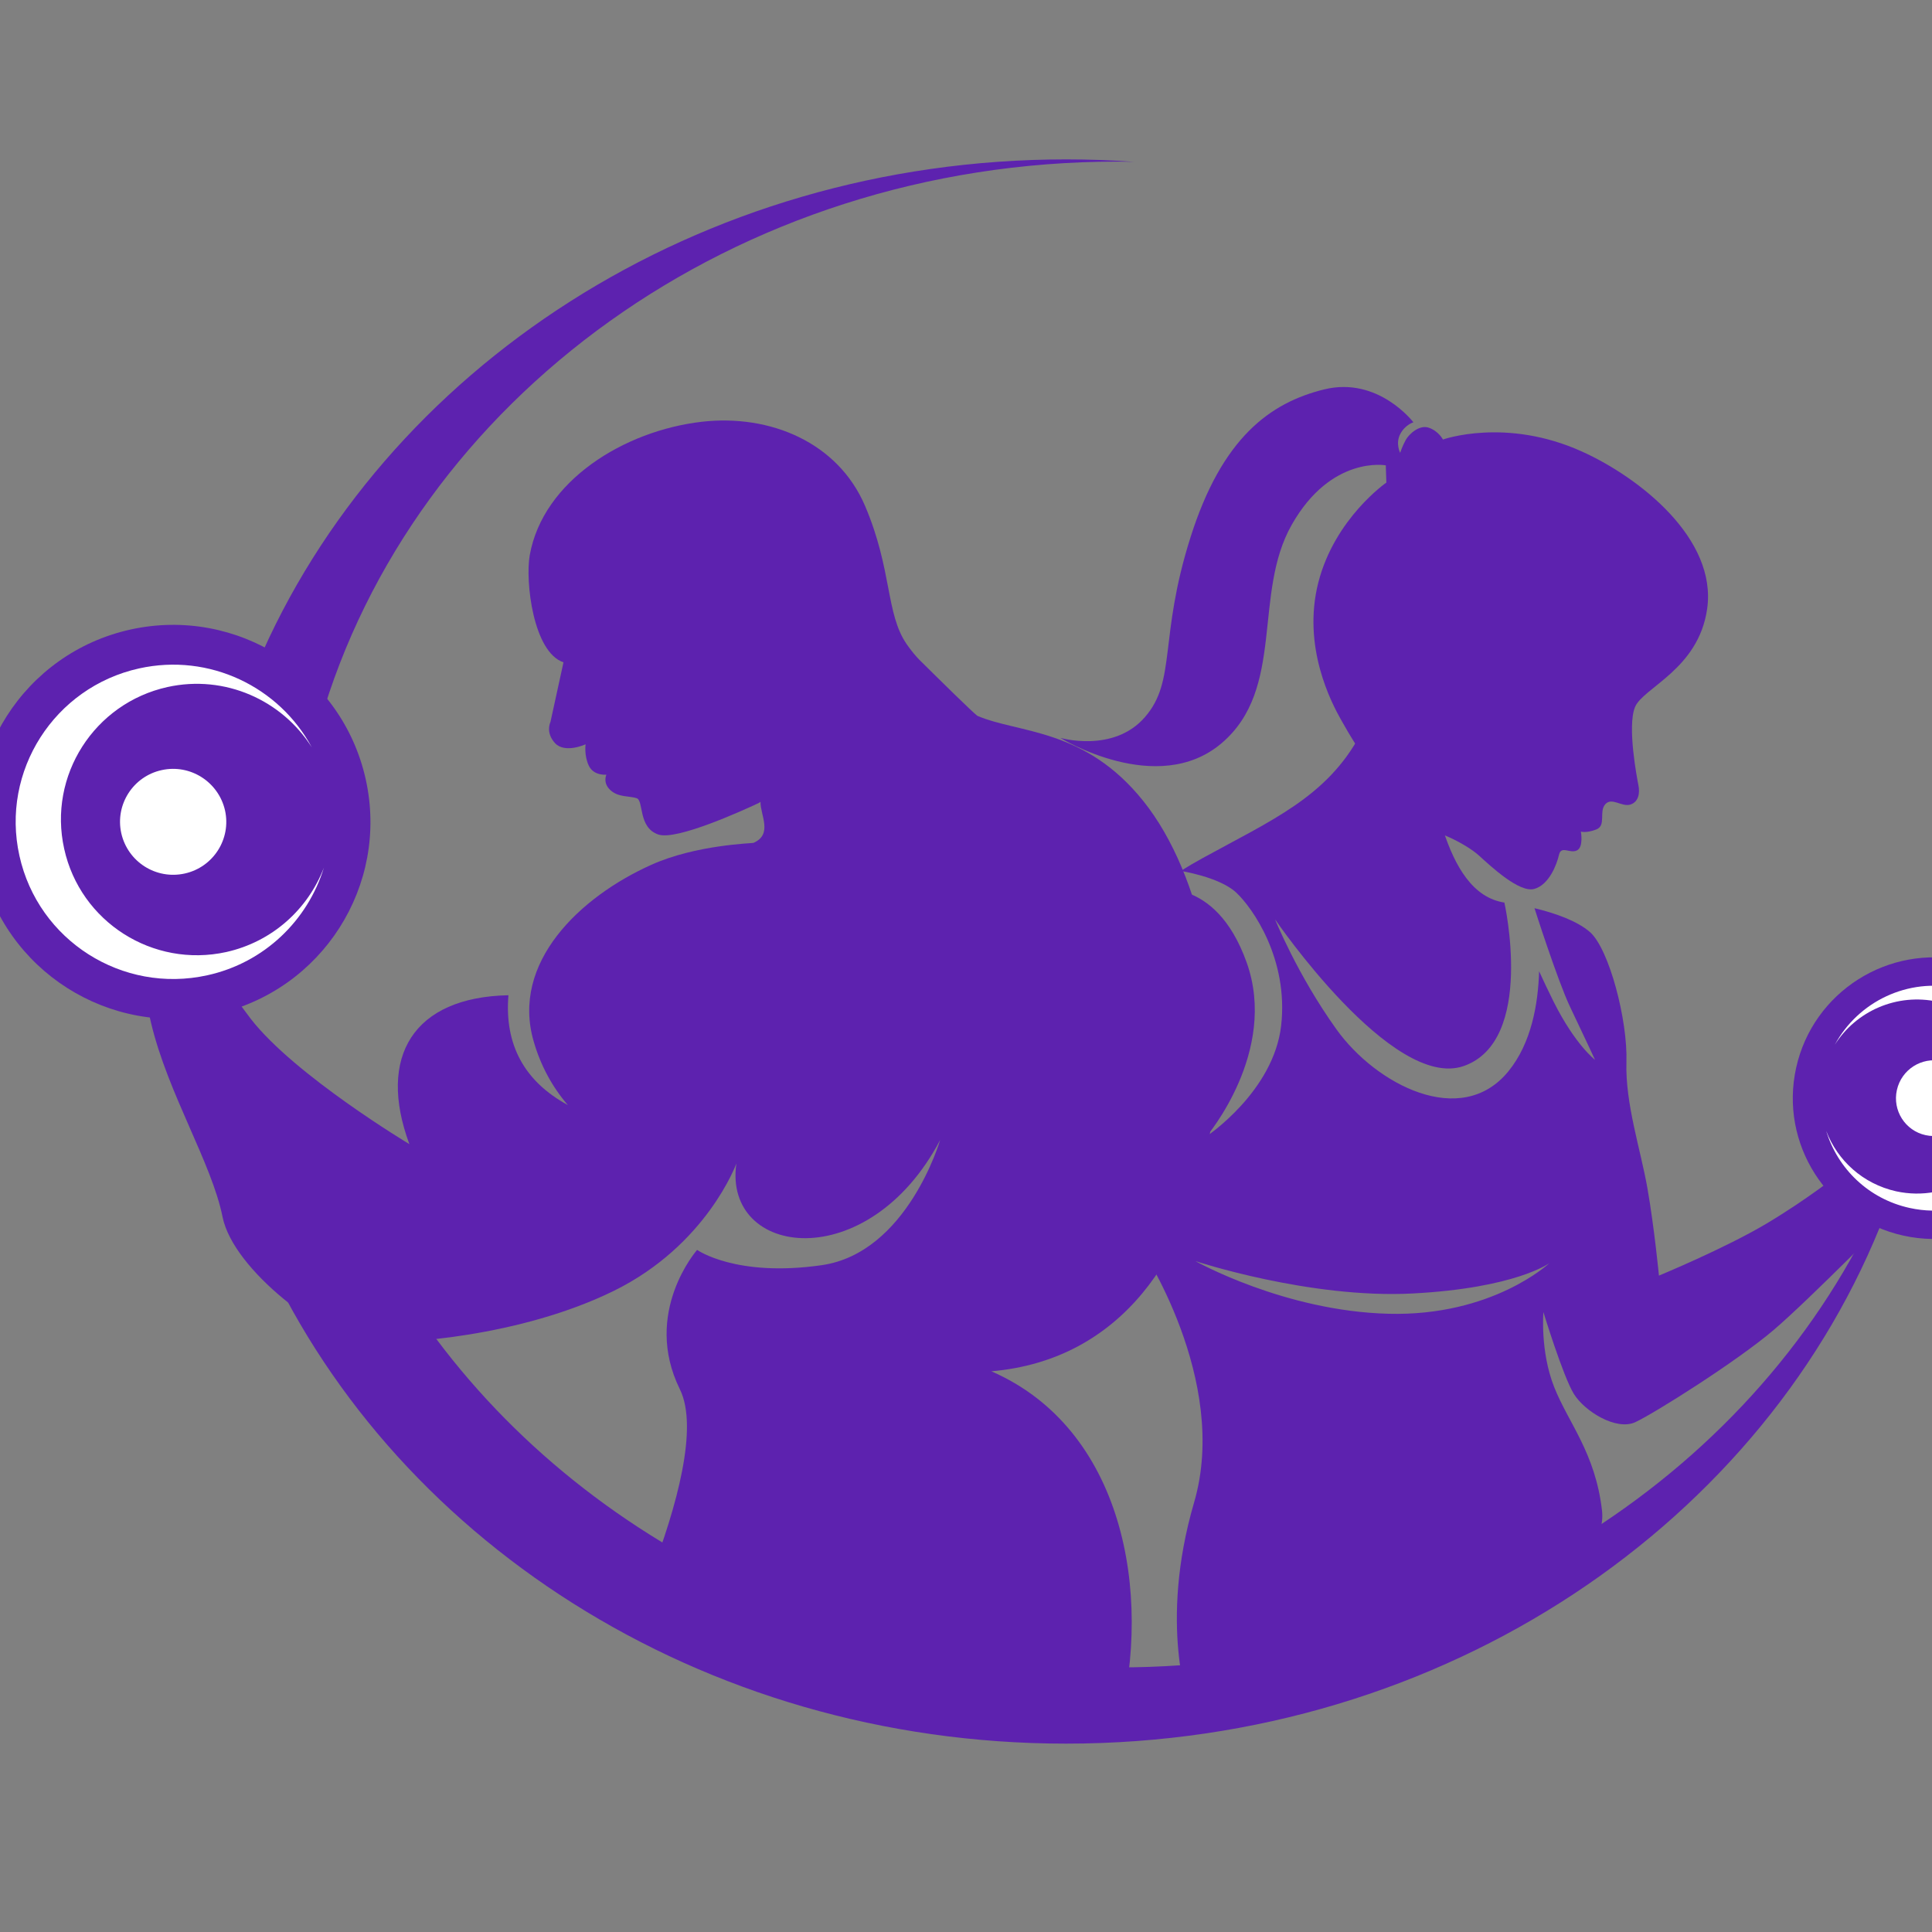
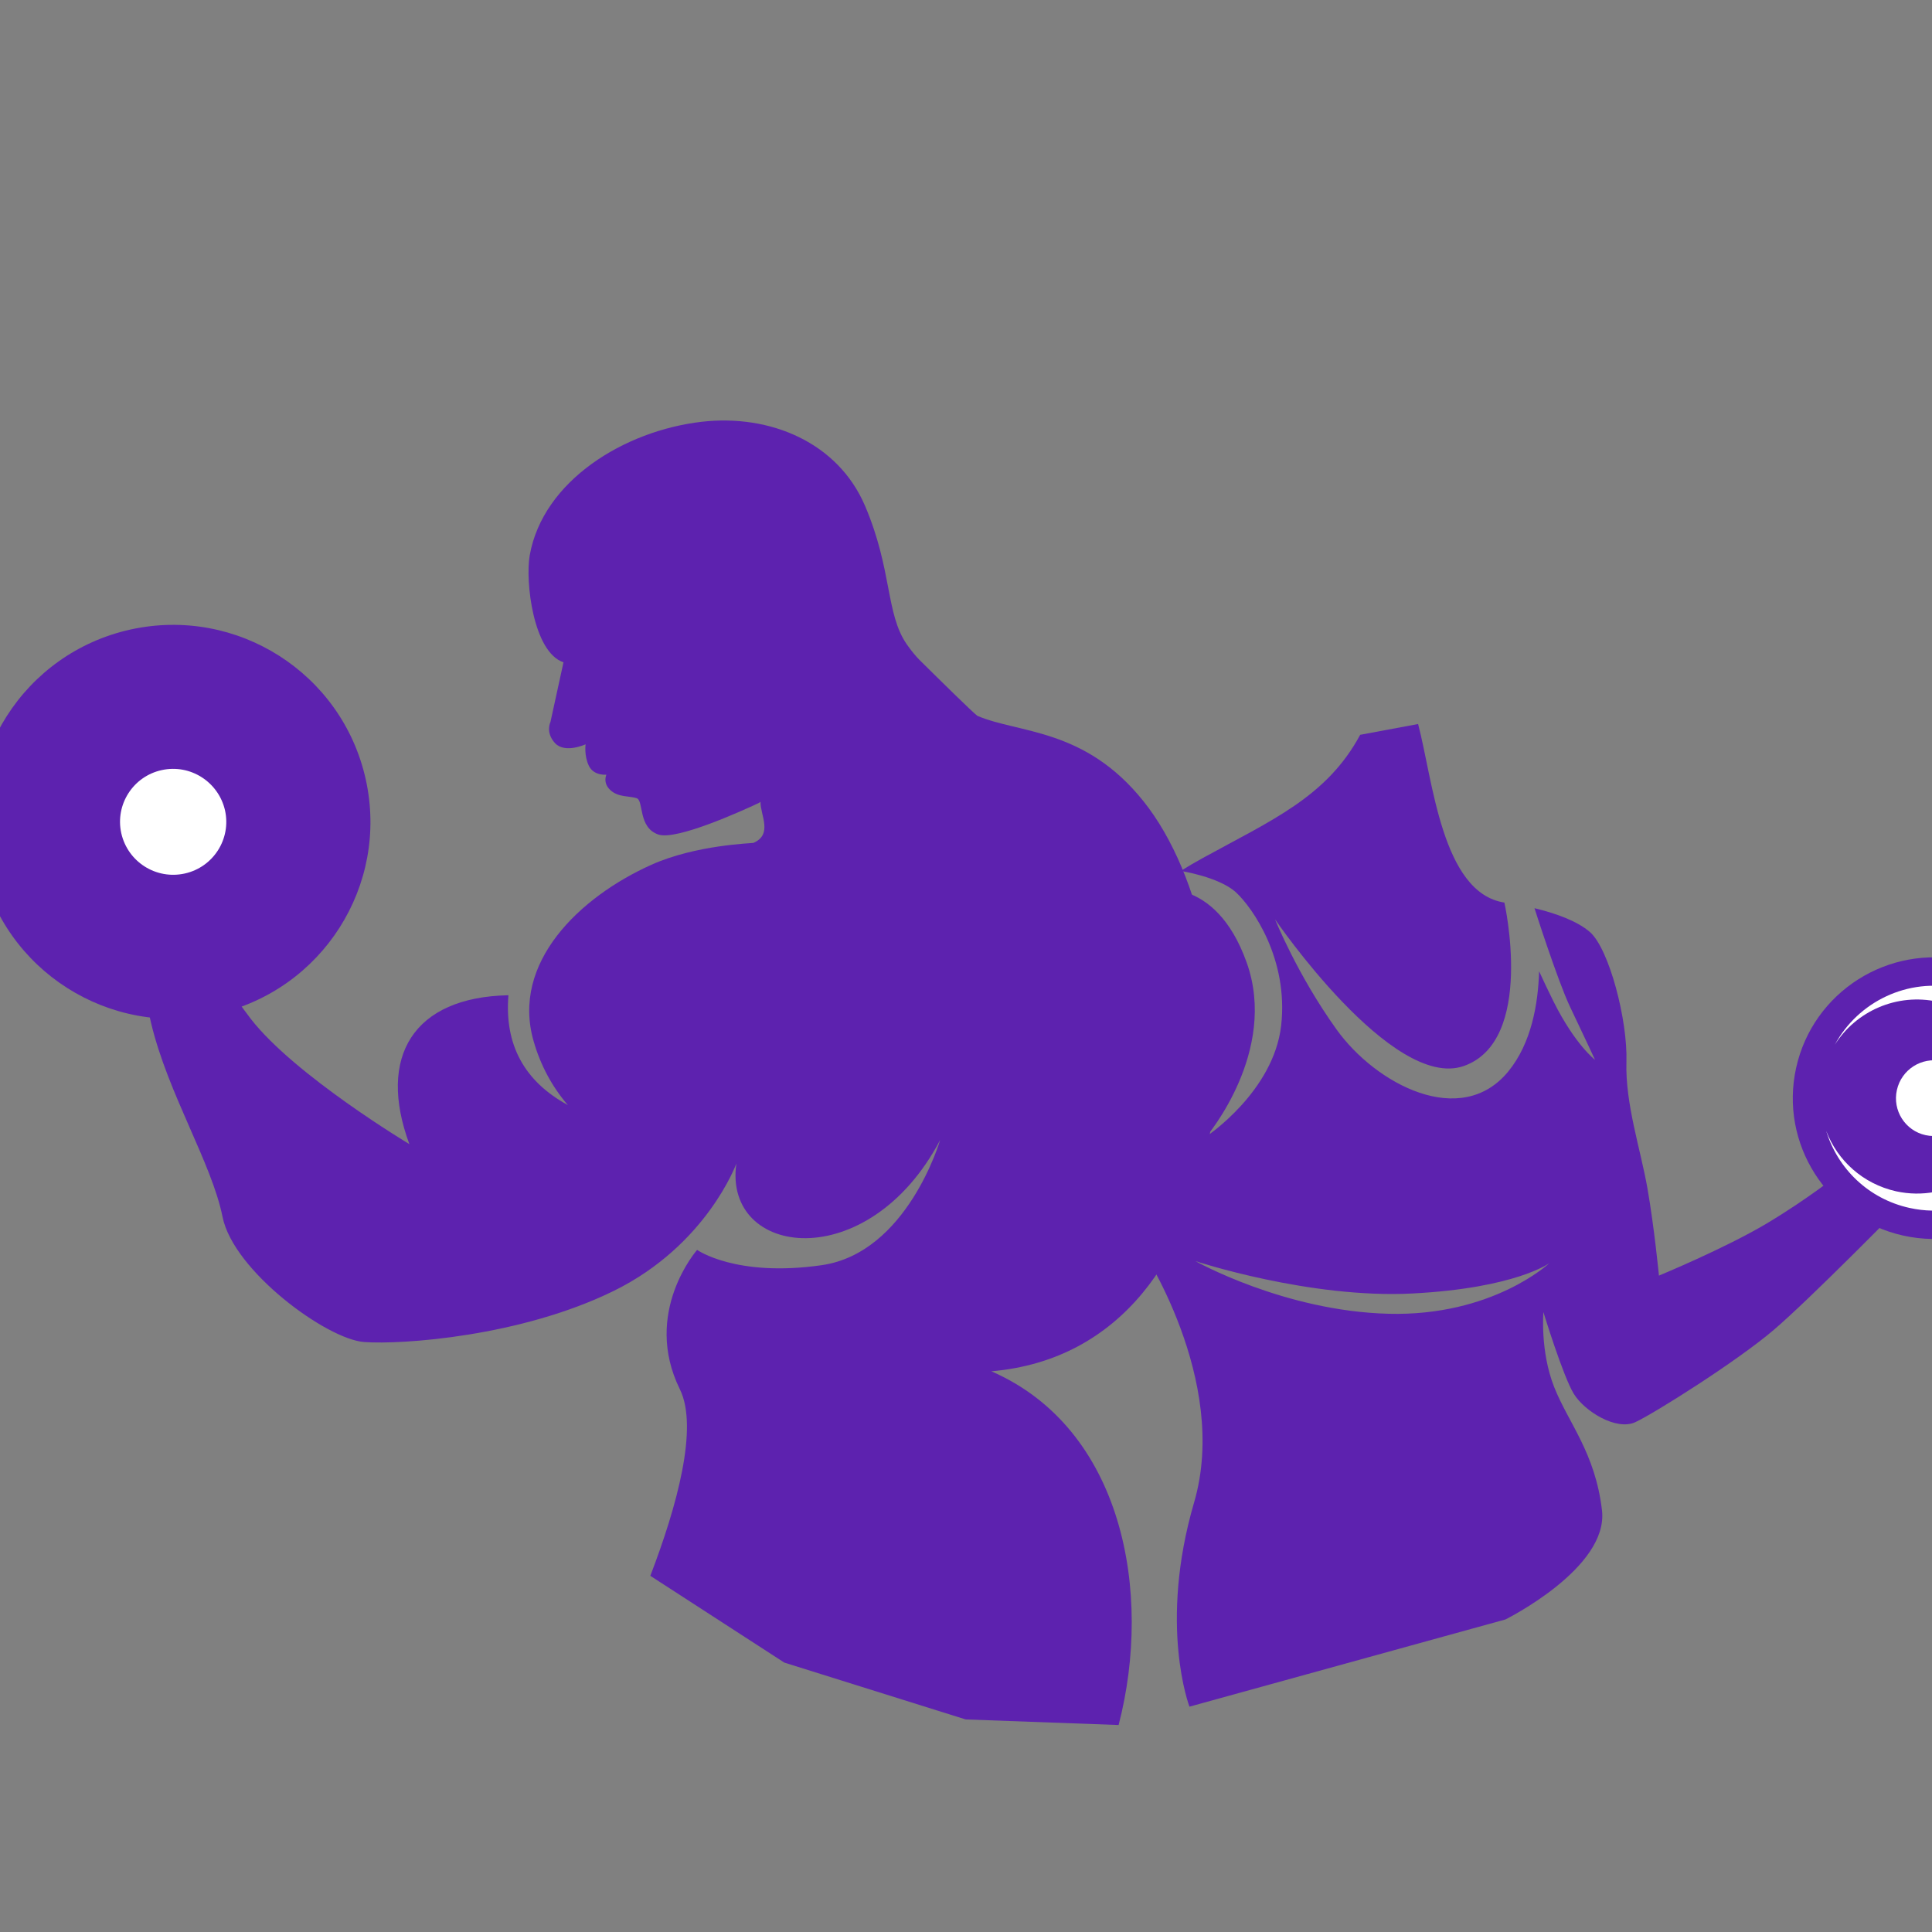
<svg xmlns="http://www.w3.org/2000/svg" version="1.1" id="Calque_1" x="0px" y="0px" width="36px" height="36px" viewBox="0 0 36 36" enable-background="new 0 0 36 36" xml:space="preserve">
  <rect x="0" y="0" width="36" height="36" fill="#808080" stroke="none" />
  <g>
    <path fill-rule="evenodd" clip-rule="evenodd" fill="#5D22AF" d="M28.593,16.923c0.392,0.094,0.797,0.238,1.035,0.446   c0.356,0.315,0.704,1.642,0.678,2.422c-0.023,0.779,0.267,1.637,0.392,2.354c0.126,0.717,0.214,1.624,0.214,1.624   s1.224-0.505,2.006-0.97c0.781-0.466,1.373-0.943,1.373-0.943l1.098,0.654c0,0-1.641,1.674-2.332,2.266   c-0.693,0.592-2.232,1.56-2.585,1.724c-0.354,0.164-0.946-0.201-1.147-0.529c-0.2-0.326-0.566-1.522-0.566-1.522   s-0.063,0.729,0.201,1.397s0.766,1.223,0.891,2.299c0.123,1.077-1.799,2.031-1.799,2.031l-5.888,1.625c0,0-0.582-1.518,0.086-3.804   c0.67-2.29-1.01-4.779-1.01-4.779s0.133-1.208-0.063-2.519c-0.196-1.312-0.566-2.089-0.919-2.928   c0.261-0.396,0.694-0.808,1.208-1.184c0.006-0.002,1.173-0.31,1.764,1.348c0.593,1.661-0.745,3.236-0.745,3.236   s1.249-0.832,1.388-2.065c0.138-1.233-0.53-2.19-0.843-2.479c-0.317-0.289-1.027-0.398-1.029-0.398   c0.132-0.083,0.267-0.162,0.404-0.237c1.285-0.707,2.316-1.14,2.94-2.3l1.079-0.201c0.274,1.024,0.438,3.147,1.608,3.327   c0,0,0.58,2.579-0.758,3.046c-1.334,0.464-3.515-2.733-3.515-2.733s0.415,1.033,1.146,2.052c0.732,1.02,2.32,1.861,3.202,0.779   c0.428-0.524,0.554-1.252,0.572-1.864c0.083,0.183,0.176,0.375,0.271,0.568c0.404,0.806,0.771,1.082,0.771,1.082   s-0.24-0.517-0.468-0.993C29.025,18.274,28.593,16.926,28.593,16.923L28.593,16.923z M22.275,23.499c0,0,2.13,0.704,4.047,0.603   c1.917-0.1,2.548-0.565,2.548-0.565s-1.059,0.995-3.001,0.943C23.929,24.43,22.275,23.499,22.275,23.499L22.275,23.499z" />
-     <path fill-rule="evenodd" clip-rule="evenodd" fill="#5D22AF" d="M31.81,11.347c-0.161,1.124-1.193,1.465-1.344,1.828   c-0.149,0.362,0.039,1.33,0.064,1.46c0.026,0.13,0.011,0.305-0.151,0.357c-0.164,0.049-0.345-0.144-0.468-0.005   c-0.122,0.141,0.024,0.394-0.167,0.469c-0.19,0.073-0.287,0.039-0.287,0.039s0.055,0.292-0.075,0.352   c-0.131,0.063-0.292-0.099-0.333,0.083c-0.041,0.18-0.185,0.558-0.461,0.634c-0.277,0.076-0.802-0.415-1.034-0.626   c-0.235-0.211-0.891-0.558-1.271-0.496c-0.138,0.023-0.354-0.526-0.576-1.238l-0.41-0.279c0,0-0.118-0.172-0.303-0.503   c-0.188-0.331-0.734-1.372-0.429-2.568c0.306-1.197,1.268-1.862,1.268-1.862l-0.011-0.321c0,0-1.017-0.188-1.751,1.105   c-0.735,1.291-0.114,3.061-1.311,4.075c-1.198,1.014-3.003-0.102-3.003-0.102s0.994,0.29,1.579-0.389   c0.589-0.678,0.254-1.471,0.844-3.337c0.588-1.867,1.486-2.519,2.494-2.767c1.009-0.248,1.663,0.613,1.663,0.613   s-0.155,0.044-0.247,0.222c-0.089,0.175,0,0.347,0,0.347s0.042-0.13,0.104-0.24c0.06-0.109,0.256-0.292,0.433-0.227   c0.181,0.063,0.26,0.219,0.26,0.219s1.175-0.42,2.598,0.227C30.546,8.898,31.998,10.035,31.81,11.347L31.81,11.347z" />
    <path fill-rule="evenodd" clip-rule="evenodd" fill="#5D22AF" d="M36.603,17.901c1.418,0.313,2.311,1.713,1.997,3.129   c-0.313,1.415-1.715,2.307-3.133,1.994c-1.417-0.313-2.313-1.713-1.998-3.129C33.782,18.482,35.188,17.588,36.603,17.901   L36.603,17.901z" />
    <path fill-rule="evenodd" clip-rule="evenodd" fill="#FFFFFF" d="M36.486,18.417c1.133,0.25,1.848,1.369,1.597,2.498   s-1.371,1.844-2.502,1.593c-0.766-0.169-1.34-0.735-1.552-1.434c0.209,0.55,0.683,0.985,1.301,1.124   c0.978,0.214,1.943-0.401,2.157-1.377c0.217-0.973-0.398-1.937-1.376-2.154c-0.766-0.169-1.528,0.175-1.922,0.8   C34.623,18.665,35.55,18.211,36.486,18.417L36.486,18.417z" />
    <path fill-rule="evenodd" clip-rule="evenodd" fill="#FFFFFF" d="M36.187,19.773c0.382,0.086,0.623,0.461,0.538,0.842   c-0.083,0.381-0.461,0.62-0.844,0.537c-0.381-0.083-0.621-0.461-0.535-0.842C35.431,19.93,35.806,19.69,36.187,19.773   L36.187,19.773z" />
    <path fill-rule="evenodd" clip-rule="evenodd" fill="#5D22AF" d="M14.039,15.706c-0.019,0.008-1.071,0.034-1.904,0.409   c-1.329,0.597-2.617,1.82-2.191,3.288c0.125,0.438,0.342,0.847,0.637,1.188c-0.812-0.442-1.183-1.126-1.107-2.046   c-1.768,0.034-2.449,1.142-1.846,2.774c0,0-2.136-1.28-2.954-2.333c-0.817-1.053-0.83-1.645-0.83-1.645l-1.092-1.205   c0,0-0.253,1.606,0.063,2.925c0.313,1.316,1.131,2.61,1.332,3.614c0.201,1.003,1.936,2.28,2.64,2.332   c0.703,0.05,2.915-0.101,4.649-0.953s2.285-2.373,2.285-2.373c-0.249,1.75,2.458,2.104,3.797-0.438c0,0-0.611,2.104-2.209,2.332   c-1.596,0.229-2.319-0.285-2.319-0.285s-1.027,1.166-0.321,2.598c0.35,0.711-0.055,2.182-0.551,3.475l2.497,1.617l3.379,1.059   l2.85,0.104c0.643-2.479,0.073-5.527-2.372-6.591c4.878-0.422,5.042-7.868,2.833-10.625c-1.092-1.364-2.314-1.257-3.092-1.588   c-0.089-0.065-0.682-0.649-1.082-1.045c-0.07-0.071-0.151-0.169-0.237-0.292c-0.392-0.571-0.267-1.382-0.773-2.571   c-0.504-1.186-1.768-1.718-3.045-1.572c-1.444,0.167-2.957,1.098-3.205,2.487c-0.086,0.488,0.065,1.807,0.629,1.995l-0.243,1.113   c0,0-0.099,0.193,0.086,0.394c0.186,0.198,0.569,0.021,0.569,0.021s-0.031,0.206,0.06,0.399c0.092,0.193,0.327,0.167,0.327,0.167   s-0.073,0.154,0.076,0.289c0.149,0.136,0.35,0.104,0.488,0.149c0.136,0.044,0.023,0.55,0.407,0.678   c0.337,0.112,1.56-0.443,1.87-0.589l0.031-0.021C14.167,15.187,14.406,15.547,14.039,15.706L14.039,15.706z" />
-     <path fill-rule="evenodd" clip-rule="evenodd" fill="#5D22AF" d="M2.433,11.73c-1.983,0.438-3.233,2.398-2.794,4.377   c0.438,1.979,2.4,3.229,4.382,2.79c1.982-0.438,3.233-2.396,2.794-4.375C6.376,12.543,4.415,11.294,2.433,11.73L2.433,11.73z" />
-     <path fill-rule="evenodd" clip-rule="evenodd" fill="#FFFFFF" d="M2.592,12.455c-1.58,0.35-2.581,1.914-2.23,3.491   c0.35,1.58,1.917,2.576,3.5,2.227c1.068-0.234,1.873-1.027,2.173-2.005c-0.295,0.769-0.956,1.379-1.82,1.572   c-1.366,0.3-2.719-0.561-3.019-1.924c-0.303-1.361,0.559-2.711,1.924-3.014c1.073-0.237,2.136,0.246,2.69,1.124   C5.203,12.799,3.903,12.165,2.592,12.455L2.592,12.455z" />
+     <path fill-rule="evenodd" clip-rule="evenodd" fill="#5D22AF" d="M2.433,11.73c-1.983,0.438-3.233,2.398-2.794,4.377   c0.438,1.979,2.4,3.229,4.382,2.79c1.982-0.438,3.233-2.396,2.794-4.375C6.376,12.543,4.415,11.294,2.433,11.73L2.433,11.73" />
    <path fill-rule="evenodd" clip-rule="evenodd" fill="#FFFFFF" d="M3.012,14.35c-0.533,0.117-0.87,0.644-0.752,1.176   c0.121,0.535,0.648,0.868,1.181,0.751s0.87-0.644,0.752-1.176C4.072,14.569,3.545,14.232,3.012,14.35L3.012,14.35z" />
-     <path fill-rule="evenodd" clip-rule="evenodd" fill="#5D22AF" d="M19.865,2.97c0.428,0,0.854,0.015,1.273,0.046   c-0.106-0.002-0.211-0.005-0.315-0.005c-7.137,0-13.136,4.442-14.865,10.463c-0.125-0.203-0.271-0.394-0.439-0.553   c-0.232-0.222-0.488-0.394-0.733-0.527C7.13,6.88,12.997,2.97,19.865,2.97L19.865,2.97z M7.206,23.546   c2.567,4.472,7.702,7.524,13.617,7.524c6.34,0,11.785-3.51,14.131-8.518l0.181,0.042c-2.202,5.762-8.209,9.896-15.27,9.896   c-6.825,0-12.659-3.861-15.033-9.318L7.206,23.546z" />
  </g>
</svg>